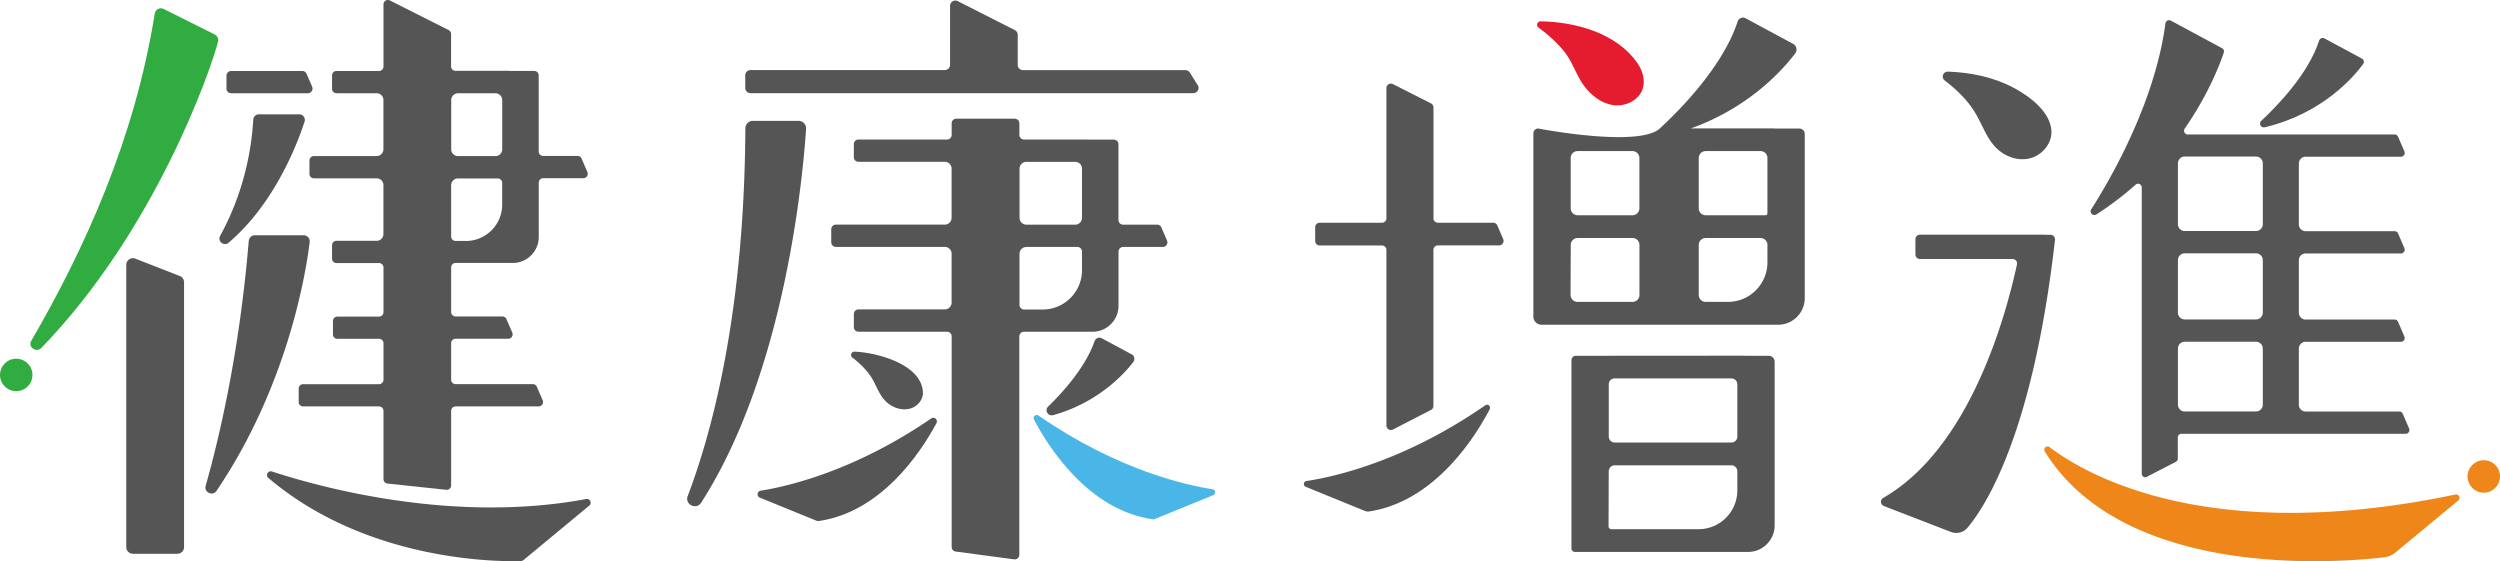
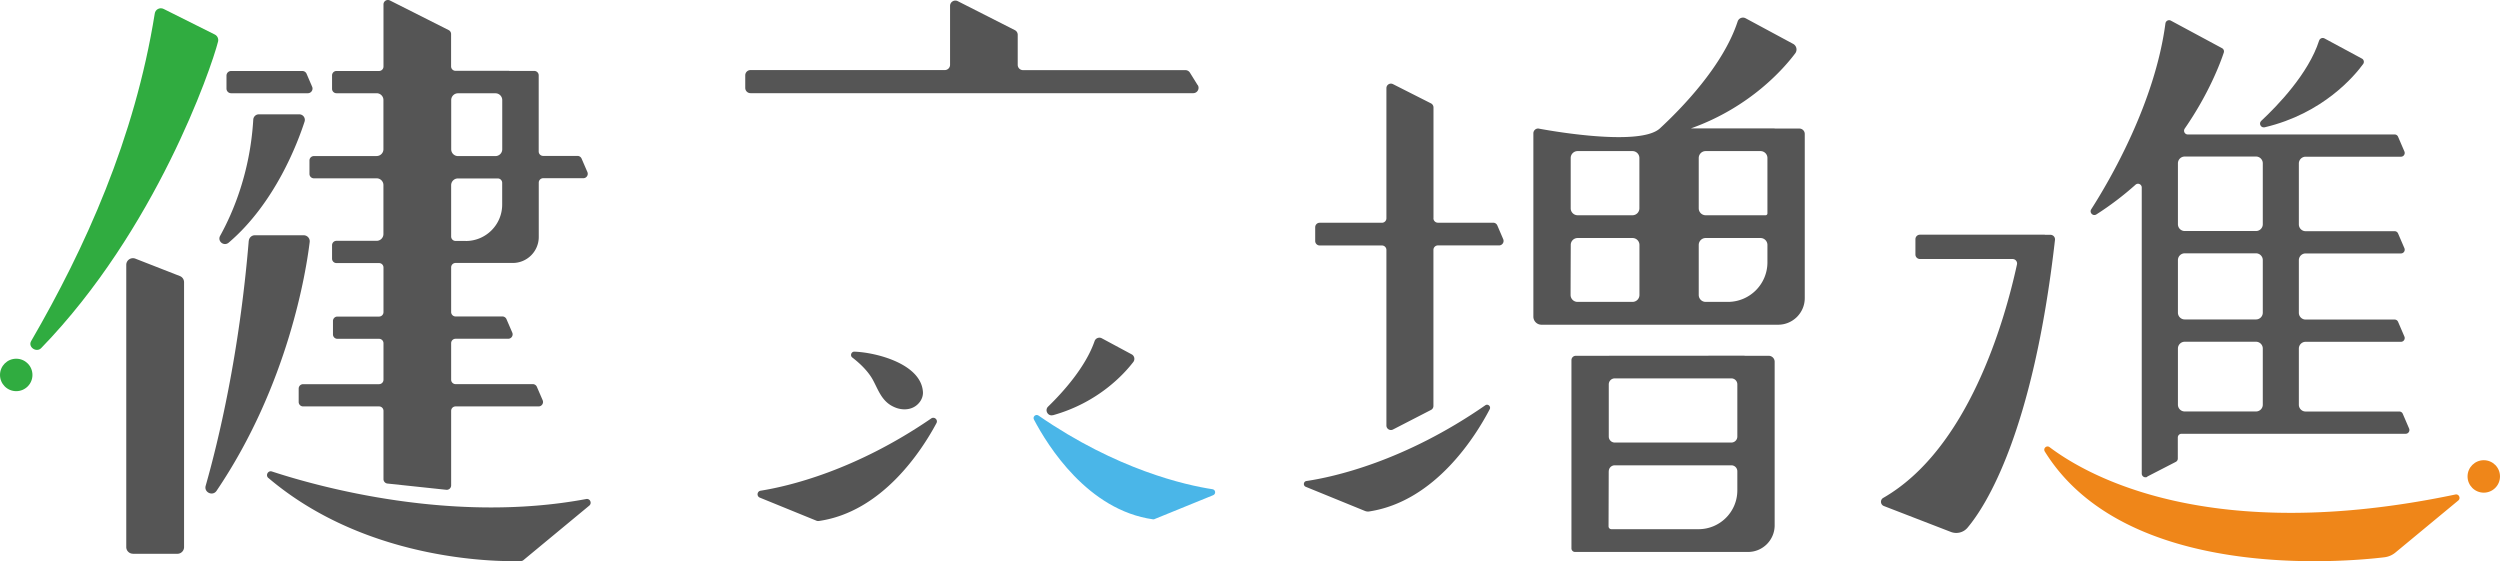
<svg xmlns="http://www.w3.org/2000/svg" id="_レイヤー_2" data-name="レイヤー 2" viewBox="0 0 436 97.88">
  <defs>
    <style>.cls-1{fill:#ef8619}.cls-1,.cls-2,.cls-5{stroke-width:0}.cls-2{fill:#555}.cls-5{fill:#30ac40}</style>
  </defs>
  <g id="_レイヤー_1-2" data-name="レイヤー 1">
    <path class="cls-2" d="M65.69 27.22H54.74a.77.77 0 00-.77.77v2.34c0 .43.35.77.77.77h10.95c.65 0 1.18.53 1.18 1.18v8.54c0 .65-.53 1.18-1.18 1.18h-7.01a.77.77 0 00-.77.77v2.34c0 .43.35.77.77.77h7.43c.43 0 .77.35.77.77v7.79c0 .43-.35.77-.77.77h-7.27a.77.77 0 00-.77.77v2.34c0 .43.35.77.77.77h7.27c.43 0 .77.35.77.77v6.37c0 .43-.35.77-.77.77H52.86a.77.77 0 00-.77.77v2.34c0 .43.35.77.77.77h13.25c.43 0 .77.35.77.77v11.91c0 .39.3.73.69.77l10.26 1.09c.46.05.85-.31.85-.77v-13c0-.43.35-.77.77-.77h14.48c.56 0 .93-.57.71-1.08l-1.01-2.34a.778.778 0 00-.71-.47H79.45a.77.77 0 01-.77-.77v-6.37c0-.43.35-.77.77-.77h9.18c.56 0 .93-.57.71-1.08l-1.01-2.34a.778.778 0 00-.71-.47h-8.17a.77.77 0 01-.77-.77v-7.79c0-.43.35-.77.77-.77h9.97c2.51 0 4.54-2.03 4.54-4.54v-9.47c0-.43.35-.77.77-.77h7c.56 0 .93-.57.71-1.08l-1.01-2.34a.778.778 0 00-.71-.47h-6a.77.77 0 01-.77-.77V13.14a.77.77 0 00-.77-.77h-4.37v-.02h-9.37a.77.77 0 01-.77-.77V5.94a.77.77 0 00-.42-.69L68 .08a.771.771 0 00-1.12.69v10.84c0 .43-.35.77-.77.77h-7.43a.77.77 0 00-.77.77v2.34c0 .43.35.77.77.77h7.01c.65 0 1.18.53 1.18 1.18v8.59c0 .65-.53 1.18-1.18 1.18zm15.55 14.8h-1.79a.77.77 0 01-.77-.77V32.3c0-.65.53-1.18 1.18-1.18h6.95c.43 0 .77.35.77.77v3.79c0 3.51-2.84 6.35-6.35 6.35zm6.35-24.57v8.59c0 .65-.53 1.18-1.18 1.18h-6.54c-.65 0-1.18-.53-1.18-1.18v-8.59c0-.65.53-1.18 1.18-1.18h6.54c.65 0 1.18.53 1.18 1.18z" />
    <path class="cls-5" d="M26.99 2.36C23.49 24.2 14.87 43.2 5.43 59.49c-.6 1.03.92 2.07 1.75 1.22C27.15 40.13 36.84 11.96 38.03 7.25c.12-.49-.11-1-.57-1.23l-8.92-4.46c-.66-.33-1.44.07-1.55.8z" />
    <path class="cls-2" d="M23.19 96.58h7.75c.64 0 1.16-.52 1.16-1.16v-46.2c0-.48-.29-.91-.74-1.08l-7.75-3.03c-.76-.3-1.59.26-1.59 1.08v49.22c0 .64.52 1.16 1.16 1.16zm29.52-84.2h-12.4c-.45 0-.81.36-.81.81v2.26c0 .45.36.81.81.81h13.38c.58 0 .98-.6.75-1.13l-.97-2.26a.81.81 0 00-.75-.49zm-.51 7.56h-7.07c-.51 0-.93.41-.96.92-.54 9.17-3.51 16.17-5.78 20.27-.52.95.66 1.89 1.49 1.19C48 35.41 51.95 24.81 53.12 21.2a.968.968 0 00-.92-1.26zM43.38 42c-1.64 19.79-5.28 34.87-7.51 42.72-.33 1.15 1.22 1.87 1.89.89 12.55-18.55 15.65-38.43 16.25-43.4.08-.63-.42-1.18-1.05-1.18h-8.52c-.55 0-1 .43-1.05.97zm3.43 41.36c17.73 15.05 41.53 14.58 44.08 14.48.14 0 .28-.06.39-.15l11.49-9.51c.52-.43.13-1.28-.54-1.15-23.3 4.36-46.62-2.12-54.8-4.8-.69-.23-1.18.67-.62 1.14zm162.07-68.5l-1.36-2.19a.94.94 0 00-.79-.44h-28.32c-.51 0-.92-.41-.92-.92V6.07c0-.35-.2-.67-.51-.82L167.03.2a.925.925 0 00-1.34.82V11.3c0 .51-.41.92-.92.92h-33.88c-.51 0-.92.41-.92.92v2.19c0 .51.41.92.92.92h77.21c.72 0 1.17-.8.79-1.41zm-25.23 57.55c7.96-2.23 12.46-7.27 14-9.28.33-.44.2-1.07-.28-1.33l-5.21-2.8a.888.888 0 00-1.26.48c-1.57 4.54-5.51 8.91-8.11 11.43-.65.64-.03 1.74.85 1.49zm-27.18-1.22c.81.25 1.68.28 2.47 0 1.18-.41 2.1-1.59 2.02-2.84-.33-4.93-8.22-6.89-11.95-7.02-.55-.02-.8.69-.37 1.02 1.16.89 2.73 2.3 3.62 3.96.87 1.62 1.43 3.35 3.09 4.37.35.21.72.38 1.12.51zm-13.72 19.68c11.12-1.57 18.03-12.33 20.57-17.08.31-.58-.37-1.19-.92-.81-13.29 9.12-24.92 11.83-29.75 12.6-.63.1-.73.97-.13 1.21l9.89 4.03c.11.04.23.06.34.04z" />
    <path d="M201.37 90.52l10.21-4.16c.51-.21.43-.96-.12-1.04-4.66-.71-16.64-3.37-30.35-12.85-.47-.32-1.06.2-.79.7 2.4 4.57 9.38 15.8 20.76 17.4.1.01.2 0 .29-.04z" fill="#4ab6e8" stroke-width="0" />
-     <path class="cls-2" d="M129.99 22.4c-.17 32.07-5.78 52.88-10.05 64.1-.56 1.48 1.49 2.5 2.34 1.17 14.82-23.04 17.82-57.82 18.3-65.19.05-.76-.55-1.4-1.31-1.4h-7.97c-.72 0-1.31.59-1.31 1.31zm60.54 35.46c2.51 0 4.54-2.03 4.54-4.54v-9.44c0-.45.36-.81.81-.81h6.91c.58 0 .97-.59.74-1.13l-.98-2.27a.806.806 0 00-.74-.49h-5.94c-.45 0-.81-.36-.81-.81V25.16c0-.45-.36-.81-.81-.81h-4.34v-.02h-11.32c-.45 0-.81-.36-.81-.81v-2.01c0-.45-.36-.81-.81-.81h-10.19c-.45 0-.81.36-.81.81v2.01c0 .45-.36.81-.81.81h-15.44c-.45 0-.81.36-.81.81v2.27c0 .45.36.81.81.81h15.06c.65 0 1.18.53 1.18 1.18v8.59c0 .65-.53 1.18-1.18 1.18h-19c-.45 0-.81.36-.81.81v2.27c0 .45.36.81.81.81h19c.65 0 1.18.53 1.18 1.18v8.54c0 .65-.53 1.18-1.18 1.18h-15.06c-.45 0-.81.36-.81.81v2.27c0 .45.36.81.81.81h15.44c.45 0 .81.36.81.81v36.73c0 .41.3.75.7.8l10.19 1.36c.48.06.91-.31.91-.8V58.67c0-.45.36-.81.81-.81h11.92zm-11.54-29.63h8.53c.65 0 1.18.53 1.18 1.18V38c0 .65-.53 1.18-1.18 1.18h-8.53c-.65 0-1.18-.53-1.18-1.18v-8.59c0-.65.53-1.18 1.18-1.18zm0 14.84h8.9c.45 0 .81.36.81.81v3.24c0 3.79-3.07 6.86-6.86 6.86h-3.23c-.45 0-.81-.36-.81-.81v-8.91c0-.65.53-1.18 1.18-1.18z" />
-     <path d="M274.08 11c.71 1.36 1.3 2.81 2.24 4.05 1.26 1.66 3.04 3.03 5.11 3.29 2.06.26 4.36-.83 5.04-2.8.5-1.45.05-3.1-.8-4.37-3.58-5.39-10.91-7.36-16.99-7.45-.58 0-.84.74-.37 1.08 1.69 1.23 3.27 2.65 4.57 4.29.47.59.85 1.24 1.2 1.91z" fill="#e51b30" stroke-width="0" />
    <path class="cls-2" d="M238.77 89.2c11.59-1.76 18.66-13.27 21.04-17.84.25-.49-.32-.99-.77-.68-14.15 9.82-26.51 12.51-31.2 13.21-.53.08-.61.81-.11 1.01l10.32 4.21c.23.09.48.13.73.09zM250 38.07V18.73c0-.29-.17-.56-.43-.7l-6.64-3.36a.785.785 0 00-1.14.7v22.7c0 .43-.35.78-.78.78h-10.86c-.43 0-.78.35-.78.78v2.4c0 .43.35.78.78.78h10.86c.43 0 .78.35.78.78v30.62c0 .59.62.96 1.14.7l6.64-3.42c.26-.13.42-.4.42-.7V43.58c0-.43.35-.78.78-.78h10.67c.56 0 .94-.57.72-1.09l-1.03-2.4a.776.776 0 00-.72-.47h-9.64c-.43 0-.78-.35-.78-.78zm59.49-15.68H294.9c10.37-3.7 16.24-10.49 18.19-13.09.41-.55.23-1.33-.37-1.65l-8.28-4.46a.975.975 0 00-1.39.54c-2.53 7.76-9.86 15.24-13.56 18.66s-21.23.02-21.23.02a.84.84 0 00-.84.85v31.96c0 .78.63 1.41 1.41 1.41h41.28c2.56 0 4.64-2.08 4.64-4.64V23.36c0-.52-.42-.94-.94-.94h-4.32v-.02zm-34.35 3.96h9.56c.67 0 1.21.54 1.21 1.21v8.77c0 .67-.54 1.21-1.21 1.21h-9.56c-.67 0-1.21-.54-1.21-1.21v-8.77c0-.67.54-1.21 1.21-1.21zm0 15.16h9.57c.67 0 1.21.54 1.21 1.21v8.72c0 .67-.54 1.21-1.21 1.21h-9.59c-.67 0-1.21-.54-1.21-1.21 0-2.15.02-6.59.03-8.73 0-.67.54-1.2 1.21-1.2zm22.33 0h9.56c.67 0 1.21.54 1.21 1.21v3.03c0 3.81-3.09 6.9-6.9 6.9h-3.87c-.67 0-1.21-.54-1.21-1.21v-8.72c0-.67.54-1.21 1.21-1.21zm-1.21-5.18v-8.77c0-.67.54-1.21 1.21-1.21h9.56c.67 0 1.21.54 1.21 1.21v9.66c0 .18-.15.32-.32.32h-10.45c-.67 0-1.21-.54-1.21-1.21zm7.98 25.7l-29.42.02a.76.76 0 00-.76.76v32.83c0 .34.28.62.62.62h30.18c2.56 0 4.64-2.08 4.64-4.64V63.09c0-.58-.47-1.04-1.04-1.04h-4.21v-.02zm-23.67 20.16c0-.58.47-1.04 1.04-1.04h20.34c.58 0 1.04.47 1.04 1.04v3.33c0 3.74-3.03 6.77-6.77 6.77h-15.19c-.28 0-.5-.22-.5-.5.01-2.04.03-9.6.03-9.6zm0-6.05v-9.11c0-.58.47-1.04 1.04-1.04h20.34c.58 0 1.04.47 1.04 1.04v9.11c0 .58-.47 1.04-1.04 1.04h-20.34c-.58 0-1.04-.47-1.04-1.04zm93.9 6.98l4.99-2.57c.22-.11.35-.34.35-.58V76.3c0-.36.29-.65.65-.65h39.09c.47 0 .78-.48.6-.91l-1.11-2.58a.646.646 0 00-.6-.39H402.1c-.65 0-1.18-.53-1.18-1.18v-9.8c0-.65.53-1.18 1.18-1.18h16.63c.47 0 .78-.48.6-.91l-1.11-2.58a.646.646 0 00-.6-.39H402.1c-.65 0-1.18-.53-1.18-1.18v-9.17c0-.65.53-1.18 1.18-1.18h16.63c.47 0 .78-.48.6-.91l-1.11-2.58a.646.646 0 00-.6-.39H402.1c-.65 0-1.18-.53-1.18-1.18V28.51c0-.65.53-1.18 1.18-1.18h16.63c.47 0 .78-.48.6-.91l-1.11-2.58a.646.646 0 00-.6-.39h-36.07c-.53 0-.83-.59-.53-1.03 4.27-6.17 6.26-11.59 6.81-13.25.1-.3-.03-.62-.31-.77l-8.92-4.8c-.4-.22-.89.04-.95.49-1.83 13.79-9.57 27.14-12.94 32.41-.37.58.31 1.27.89.9a53.08 53.08 0 006.84-5.19.65.65 0 011.08.49v49.89c0 .49.52.8.95.58zm18.98-11.36h-12.44c-.65 0-1.18-.53-1.18-1.18v-9.8c0-.65.53-1.18 1.18-1.18h12.44c.65 0 1.18.53 1.18 1.18v9.8c0 .65-.53 1.18-1.18 1.18zm0-16.05h-12.44c-.65 0-1.18-.53-1.18-1.18v-9.17c0-.65.53-1.18 1.18-1.18h12.44c.65 0 1.18.53 1.18 1.18v9.17c0 .65-.53 1.18-1.18 1.18zm0-15.42h-12.44c-.65 0-1.18-.53-1.18-1.18V28.48c0-.65.53-1.18 1.18-1.18h12.44c.65 0 1.18.53 1.18 1.18v10.63c0 .65-.53 1.18-1.18 1.18z" />
-     <path class="cls-2" d="M411.9 10.21l-6.51-3.51c-.37-.2-.81 0-.94.39-1.86 5.77-7.26 11.35-10.09 13.99-.49.46-.06 1.27.6 1.12 10.19-2.4 15.68-8.98 17.17-11.03.24-.32.13-.78-.22-.96zm-67.17 9.9c1.07 1.92 1.81 4.07 3.37 5.66 1.53 1.55 3.85 2.38 5.96 1.83 2.11-.54 3.82-2.59 3.71-4.76-.17-3.36-3.83-6.06-6.55-7.51-3.52-1.89-7.55-2.7-11.51-2.84-.83-.03-1.23 1.03-.56 1.54 1.95 1.49 3.79 3.23 5.12 5.31.16.25.31.51.46.77z" />
+     <path class="cls-2" d="M411.9 10.21l-6.51-3.51c-.37-.2-.81 0-.94.39-1.86 5.77-7.26 11.35-10.09 13.99-.49.46-.06 1.27.6 1.12 10.19-2.4 15.68-8.98 17.17-11.03.24-.32.13-.78-.22-.96zm-67.17 9.9z" />
    <path class="cls-1" d="M356.61 78.74c14.1 22.74 52.27 19.28 59.22 18.45a3.68 3.68 0 001.92-.82l10.97-9.08c.48-.4.11-1.18-.5-1.05-42.71 8.96-64.09-3.21-70.78-8.26-.51-.38-1.16.22-.83.76z" />
    <path class="cls-2" d="M356.62 40.95v-.02h-21.78c-.44 0-.79.35-.79.79v2.66c0 .44.35.79.79.79h16.15c.5 0 .88.46.77.95-2.2 10.11-8.57 32.24-23.32 40.71-.58.33-.51 1.18.11 1.42l11.69 4.52c1.02.39 2.18.11 2.89-.73 3.19-3.79 11.43-16.54 15.26-50.2a.8.8 0 00-.79-.89h-.98z" />
    <circle class="cls-1" cx="433.17" cy="83.09" r="2.83" />
    <circle class="cls-5" cx="2.83" cy="65.39" r="2.83" />
  </g>
</svg>